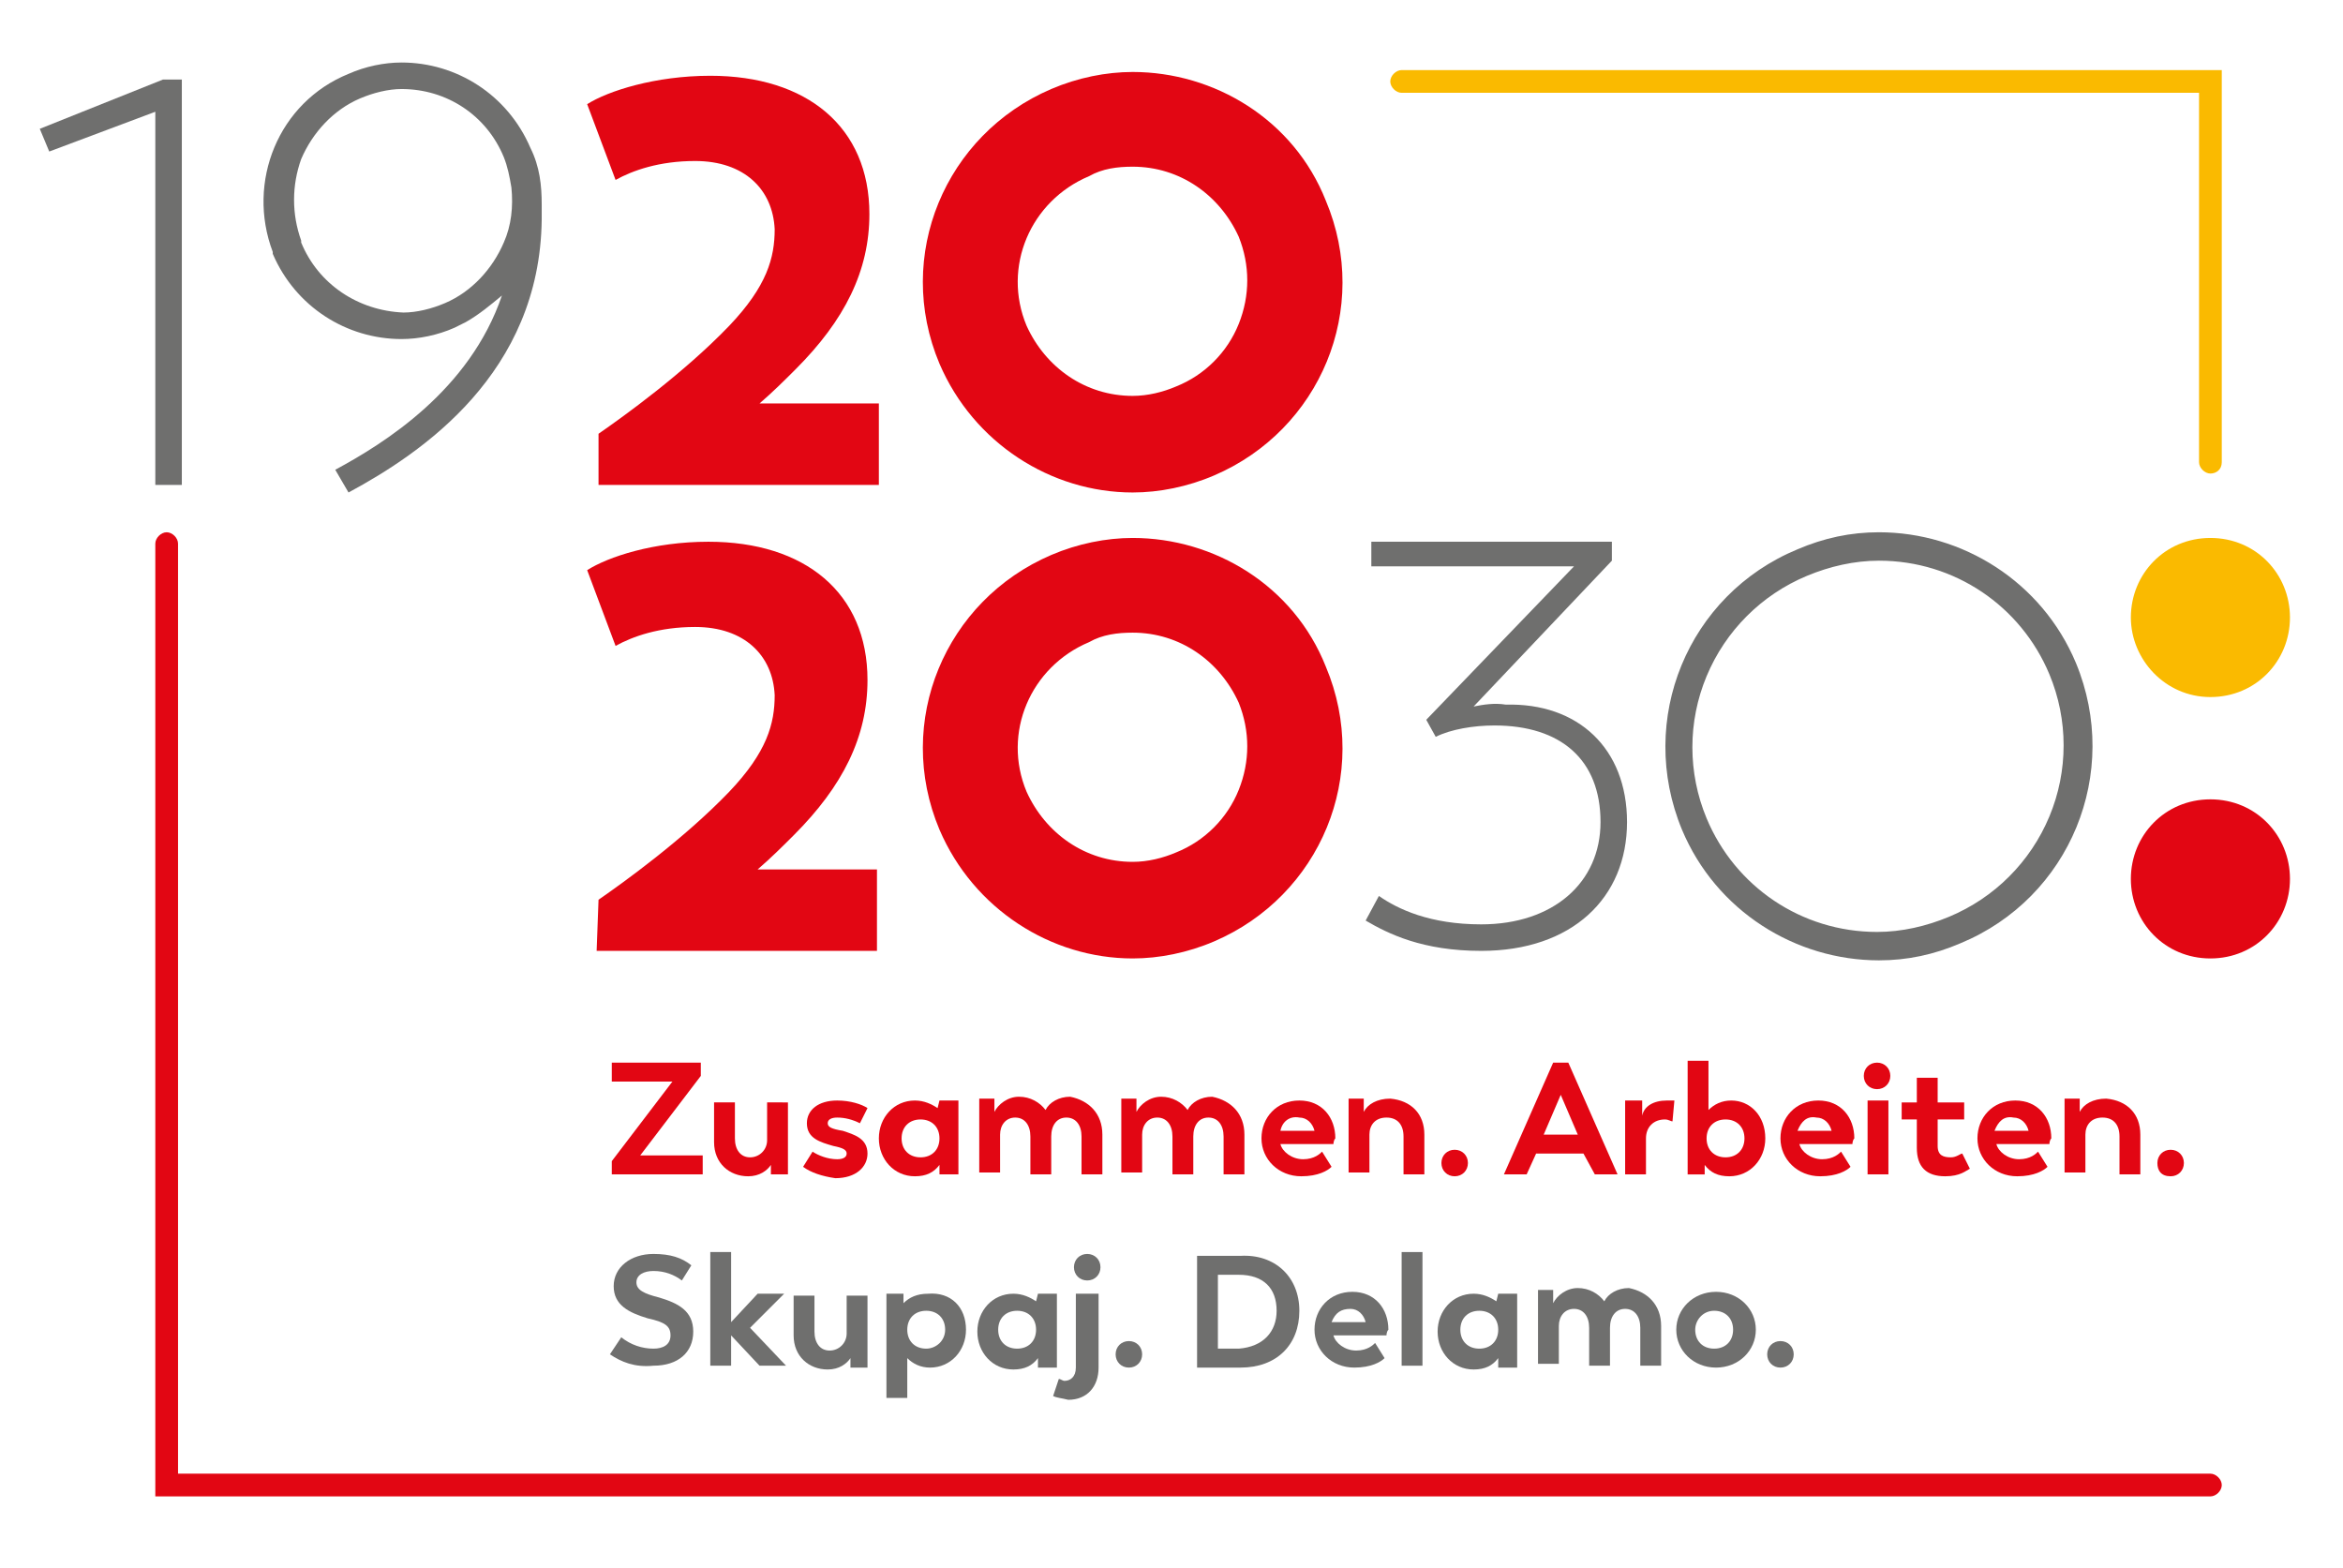
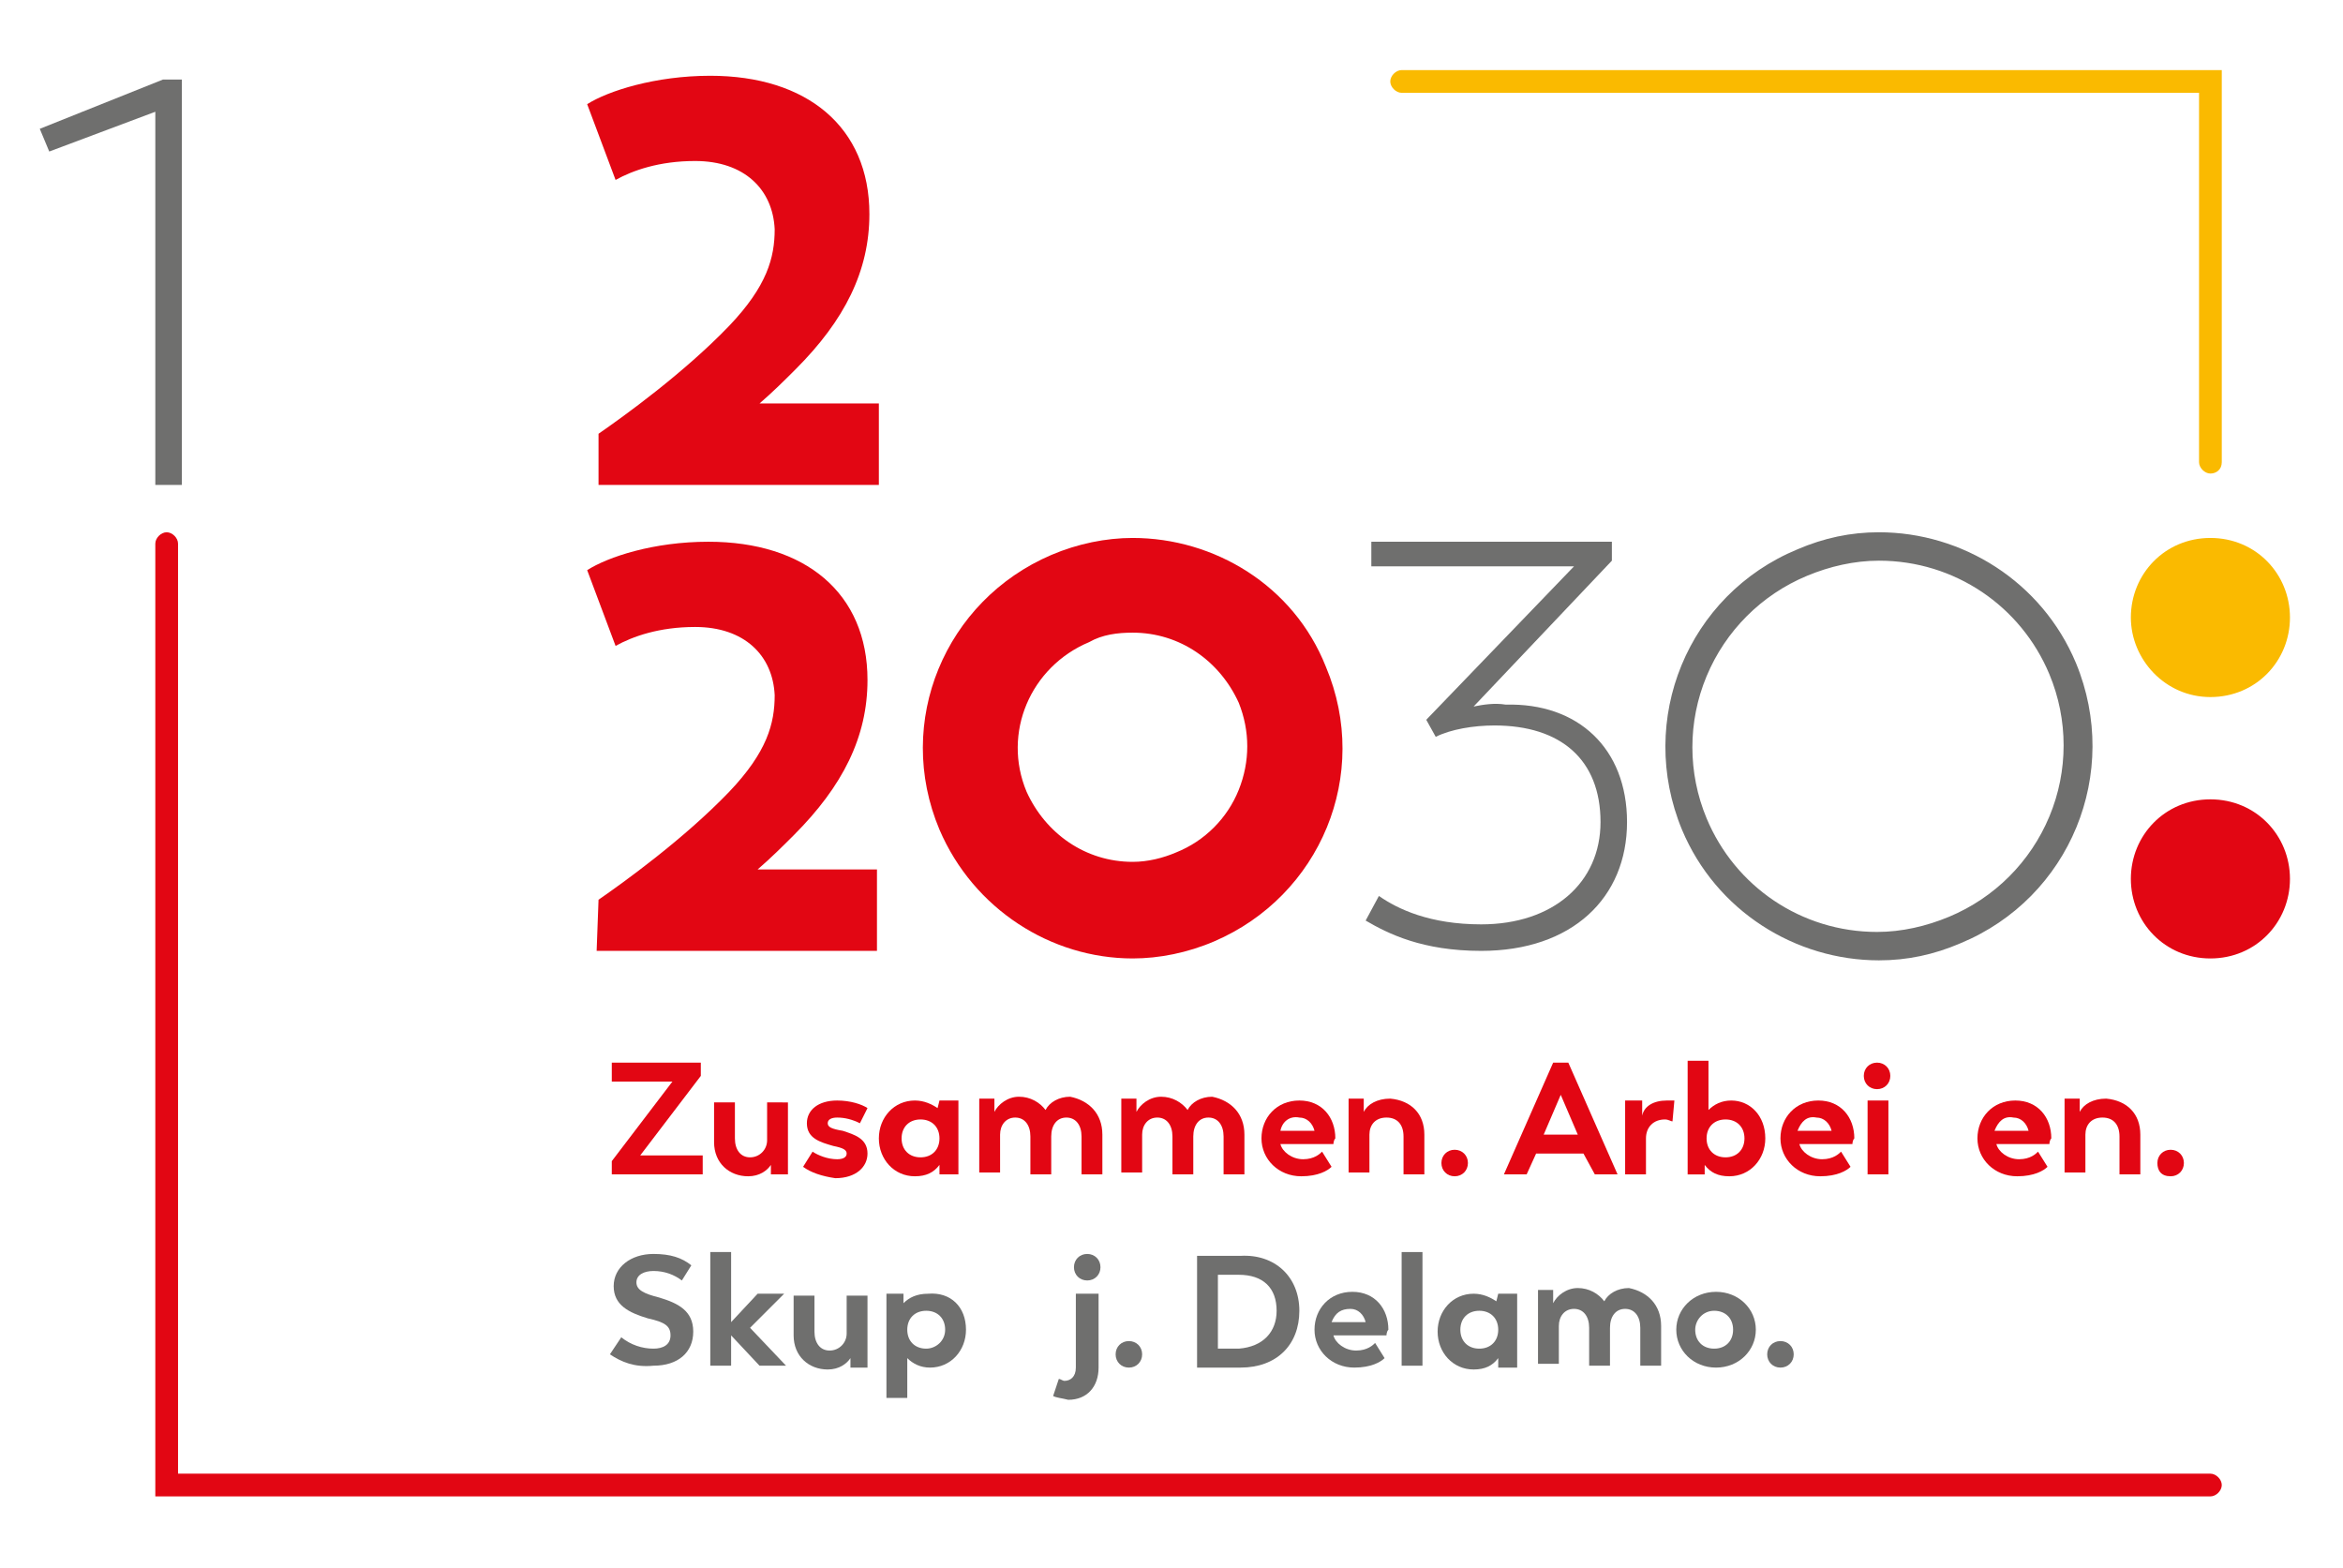
<svg xmlns="http://www.w3.org/2000/svg" version="1.1" x="0px" y="0px" viewBox="0 0 123.7 82.8" style="enable-background:new 0 0 123.7 82.8;" width="1237px" height="828px">
  <style type="text/css">
	.st0{fill:#E20613;}
	.st1{fill:#FABA00;}
	.st2{fill:#6F6F6E;}
</style>
  <g>
    <path class="st0" d="M116.7,79H8.2V28.7c0-0.3,0.3-0.6,0.6-0.6s0.6,0.3,0.6,0.6v49.1h107.3c0.3,0,0.6,0.3,0.6,0.6S117,79,116.7,79z   " />
  </g>
  <g>
    <path class="st1" d="M116.7,25c-0.3,0-0.6-0.3-0.6-0.6V4.9H74c-0.3,0-0.6-0.3-0.6-0.6s0.3-0.6,0.6-0.6h43.3v20.7   C117.3,24.8,117,25,116.7,25z" />
  </g>
  <path class="st1" d="M116.7,36.8c2.4,0,4.2-1.9,4.2-4.2c0-2.3-1.8-4.2-4.2-4.2c-2.4,0-4.2,1.9-4.2,4.2  C112.5,34.8,114.3,36.8,116.7,36.8z" />
  <path class="st0" d="M116.7,42.2c-2.4,0-4.2,1.9-4.2,4.2c0,2.3,1.8,4.2,4.2,4.2c2.4,0,4.2-1.9,4.2-4.2  C120.9,44.1,119.1,42.2,116.7,42.2z" />
  <g>
    <path class="st0" d="M37.1,61v1h-4.8v-0.7l3.2-4.2h-3.2v-1H37v0.7L33.8,61H37.1z" />
    <path class="st0" d="M41.6,58.1V62h-0.9l0-0.5c-0.2,0.3-0.6,0.6-1.2,0.6c-1,0-1.8-0.7-1.8-1.8v-2.1h1.1v1.9c0,0.6,0.3,1,0.8,1   c0.5,0,0.9-0.4,0.9-0.9v-2H41.6z" />
    <path class="st0" d="M42.4,61.6l0.5-0.8c0.3,0.2,0.8,0.4,1.3,0.4c0.3,0,0.5-0.1,0.5-0.3c0-0.2-0.2-0.3-0.7-0.4   c-0.7-0.2-1.4-0.4-1.4-1.2c0-0.7,0.6-1.2,1.6-1.2c0.7,0,1.3,0.2,1.6,0.4l-0.4,0.8C45,59.1,44.6,59,44.2,59c-0.3,0-0.5,0.1-0.5,0.3   c0,0.2,0.2,0.3,0.8,0.4c0.6,0.2,1.3,0.4,1.3,1.2c0,0.7-0.6,1.3-1.7,1.3C43.4,62.1,42.8,61.9,42.4,61.6z" />
    <path class="st0" d="M50.6,58.1V62h-1l0-0.5c-0.3,0.4-0.7,0.6-1.3,0.6c-1.1,0-1.9-0.9-1.9-2c0-1.1,0.8-2,1.9-2   c0.5,0,0.9,0.2,1.2,0.4l0.1-0.4H50.6z M49.6,60.1c0-0.6-0.4-1-1-1c-0.6,0-1,0.4-1,1c0,0.6,0.4,1,1,1C49.2,61.1,49.6,60.7,49.6,60.1   z" />
    <path class="st0" d="M58.2,59.9V62h-1.1v-2c0-0.6-0.3-1-0.8-1c-0.5,0-0.8,0.4-0.8,1v2h-1.1v-2c0-0.6-0.3-1-0.8-1   c-0.5,0-0.8,0.4-0.8,0.9v2h-1.1v-3.9h0.8l0,0.7c0.2-0.4,0.7-0.8,1.3-0.8c0.6,0,1.1,0.3,1.4,0.7c0.2-0.4,0.7-0.7,1.3-0.7   C57.5,58.1,58.2,58.8,58.2,59.9z" />
    <path class="st0" d="M65.7,59.9V62h-1.1v-2c0-0.6-0.3-1-0.8-1c-0.5,0-0.8,0.4-0.8,1v2h-1.1v-2c0-0.6-0.3-1-0.8-1   c-0.5,0-0.8,0.4-0.8,0.9v2h-1.1v-3.9H60l0,0.7c0.2-0.4,0.7-0.8,1.3-0.8c0.6,0,1.1,0.3,1.4,0.7c0.2-0.4,0.7-0.7,1.3-0.7   C65,58.1,65.7,58.8,65.7,59.9z" />
    <path class="st0" d="M70.4,60.4h-2.8c0.1,0.4,0.6,0.8,1.2,0.8c0.6,0,0.9-0.3,1-0.4l0.5,0.8c-0.2,0.2-0.7,0.5-1.6,0.5   c-1.2,0-2.1-0.9-2.1-2c0-1.1,0.8-2,2-2c1.2,0,1.9,0.9,1.9,2C70.4,60.2,70.4,60.4,70.4,60.4z M67.6,59.7h1.8   c-0.1-0.4-0.4-0.7-0.8-0.7C68.1,58.9,67.7,59.2,67.6,59.7z" />
    <path class="st0" d="M75.2,59.9V62h-1.1v-2c0-0.6-0.3-1-0.9-1c-0.6,0-0.9,0.4-0.9,0.9v2h-1.1v-3.9H72l0,0.7   c0.2-0.4,0.7-0.7,1.4-0.7C74.5,58.1,75.2,58.8,75.2,59.9z" />
    <path class="st0" d="M76.1,61.4c0-0.4,0.3-0.7,0.7-0.7c0.4,0,0.7,0.3,0.7,0.7c0,0.4-0.3,0.7-0.7,0.7C76.4,62.1,76.1,61.8,76.1,61.4   z" />
    <path class="st0" d="M83.6,60.9h-2.5L80.6,62h-1.2l2.6-5.9h0.8l2.6,5.9h-1.2L83.6,60.9z M81.5,59.9h1.8l-0.9-2.1L81.5,59.9z" />
    <path class="st0" d="M88.4,58.1l-0.1,1.1c-0.1,0-0.2-0.1-0.4-0.1c-0.6,0-1,0.4-1,1V62h-1.1v-3.9h0.9l0,0.8c0.1-0.5,0.6-0.8,1.3-0.8   C88.2,58.1,88.3,58.1,88.4,58.1z" />
    <path class="st0" d="M93.2,60.1c0,1.1-0.8,2-1.9,2c-0.6,0-1-0.2-1.3-0.6l0,0.5h-0.9v-6h1.1v2.6c0.3-0.3,0.7-0.5,1.2-0.5   C92.4,58.1,93.2,58.9,93.2,60.1z M92.1,60.1c0-0.6-0.4-1-1-1c-0.6,0-1,0.4-1,1c0,0.6,0.4,1,1,1C91.7,61.1,92.1,60.7,92.1,60.1z" />
    <path class="st0" d="M97.8,60.4h-2.8c0.1,0.4,0.6,0.8,1.2,0.8c0.6,0,0.9-0.3,1-0.4l0.5,0.8c-0.2,0.2-0.7,0.5-1.6,0.5   c-1.2,0-2.1-0.9-2.1-2c0-1.1,0.8-2,2-2c1.2,0,1.9,0.9,1.9,2C97.8,60.2,97.8,60.4,97.8,60.4z M94.9,59.7h1.8   c-0.1-0.4-0.4-0.7-0.8-0.7C95.4,58.9,95.1,59.2,94.9,59.7z" />
    <path class="st0" d="M98.4,56.8c0-0.4,0.3-0.7,0.7-0.7c0.4,0,0.7,0.3,0.7,0.7c0,0.4-0.3,0.7-0.7,0.7C98.7,57.5,98.4,57.2,98.4,56.8   z M98.6,58.1h1.1V62h-1.1V58.1z" />
-     <path class="st0" d="M101.2,60.6v-1.5h-0.8v-0.9h0.8v-1.3h1.1v1.3h1.4v0.9h-1.4v1.4c0,0.5,0.3,0.6,0.7,0.6c0.3,0,0.5-0.2,0.6-0.2   l0.4,0.8c-0.2,0.1-0.5,0.4-1.3,0.4C101.7,62.1,101.2,61.6,101.2,60.6z" />
    <path class="st0" d="M108.2,60.4h-2.8c0.1,0.4,0.6,0.8,1.2,0.8c0.6,0,0.9-0.3,1-0.4l0.5,0.8c-0.2,0.2-0.7,0.5-1.6,0.5   c-1.2,0-2.1-0.9-2.1-2c0-1.1,0.8-2,2-2c1.2,0,1.9,0.9,1.9,2C108.2,60.2,108.2,60.4,108.2,60.4z M105.3,59.7h1.8   c-0.1-0.4-0.4-0.7-0.8-0.7C105.8,58.9,105.5,59.2,105.3,59.7z" />
    <path class="st0" d="M113,59.9V62h-1.1v-2c0-0.6-0.3-1-0.9-1c-0.6,0-0.9,0.4-0.9,0.9v2H109v-3.9h0.8l0,0.7c0.2-0.4,0.7-0.7,1.4-0.7   C112.3,58.1,113,58.8,113,59.9z" />
    <path class="st0" d="M113.9,61.4c0-0.4,0.3-0.7,0.7-0.7c0.4,0,0.7,0.3,0.7,0.7c0,0.4-0.3,0.7-0.7,0.7   C114.1,62.1,113.9,61.8,113.9,61.4z" />
    <path class="st2" d="M32.2,71.5l0.6-0.9c0.5,0.4,1.1,0.6,1.7,0.6c0.5,0,0.9-0.2,0.9-0.7c0-0.5-0.3-0.7-1.2-0.9   c-1-0.3-1.8-0.7-1.8-1.7c0-1,0.9-1.7,2.1-1.7c0.9,0,1.5,0.2,2,0.6L36,67.6c-0.4-0.3-0.9-0.5-1.5-0.5c-0.5,0-0.9,0.2-0.9,0.6   c0,0.4,0.4,0.6,1.2,0.8c1,0.3,1.8,0.7,1.8,1.8c0,1.1-0.8,1.8-2.1,1.8C33.5,72.2,32.8,71.9,32.2,71.5z" />
    <path class="st2" d="M40.1,72.1l-1.5-1.6v1.6h-1.1v-6h1.1v3.7l1.4-1.5h1.4l-1.8,1.8l1.9,2H40.1z" />
    <path class="st2" d="M45.8,68.3v3.9h-0.9l0-0.5c-0.2,0.3-0.6,0.6-1.2,0.6c-1,0-1.8-0.7-1.8-1.8v-2.1H43v1.9c0,0.6,0.3,1,0.8,1   c0.5,0,0.9-0.4,0.9-0.9v-2H45.8z" />
    <path class="st2" d="M51,70.2c0,1.1-0.8,2-1.9,2c-0.5,0-0.9-0.2-1.2-0.5v2.1h-1.1v-5.5h0.9l0,0.5c0.3-0.3,0.7-0.5,1.3-0.5   C50.2,68.2,51,69,51,70.2z M49.9,70.2c0-0.6-0.4-1-1-1c-0.6,0-1,0.4-1,1c0,0.6,0.4,1,1,1C49.4,71.2,49.9,70.8,49.9,70.2z" />
-     <path class="st2" d="M55.8,68.3v3.9h-1l0-0.5c-0.3,0.4-0.7,0.6-1.3,0.6c-1.1,0-1.9-0.9-1.9-2c0-1.1,0.8-2,1.9-2   c0.5,0,0.9,0.2,1.2,0.4l0.1-0.4H55.8z M54.7,70.2c0-0.6-0.4-1-1-1c-0.6,0-1,0.4-1,1c0,0.6,0.4,1,1,1C54.3,71.2,54.7,70.8,54.7,70.2   z" />
    <path class="st2" d="M55.6,73.7l0.3-0.9c0.1,0,0.2,0.1,0.3,0.1c0.3,0,0.6-0.2,0.6-0.7v-3.9H58v3.9c0,1-0.6,1.7-1.6,1.7   C56,73.8,55.8,73.8,55.6,73.7z M56.7,66.9c0-0.4,0.3-0.7,0.7-0.7c0.4,0,0.7,0.3,0.7,0.7c0,0.4-0.3,0.7-0.7,0.7   C57,67.6,56.7,67.3,56.7,66.9z" />
    <path class="st2" d="M58.9,71.5c0-0.4,0.3-0.7,0.7-0.7c0.4,0,0.7,0.3,0.7,0.7s-0.3,0.7-0.7,0.7C59.2,72.2,58.9,71.9,58.9,71.5z" />
    <path class="st2" d="M68.6,69.2c0,1.8-1.2,3-3.1,3h-2.3v-5.9h2.3C67.3,66.2,68.6,67.4,68.6,69.2z M67.4,69.2c0-1.2-0.7-1.9-2-1.9   h-1.1v3.9h1.1C66.7,71.1,67.4,70.3,67.4,69.2z" />
    <path class="st2" d="M73.2,70.5h-2.8c0.1,0.4,0.6,0.8,1.2,0.8c0.6,0,0.9-0.3,1-0.4l0.5,0.8c-0.2,0.2-0.7,0.5-1.6,0.5   c-1.2,0-2.1-0.9-2.1-2c0-1.1,0.8-2,2-2c1.2,0,1.9,0.9,1.9,2C73.2,70.3,73.2,70.5,73.2,70.5z M70.3,69.8h1.8   c-0.1-0.4-0.4-0.7-0.8-0.7C70.8,69.1,70.5,69.3,70.3,69.8z" />
    <path class="st2" d="M74,66.1h1.1v6H74V66.1z" />
    <path class="st2" d="M80.1,68.3v3.9h-1l0-0.5c-0.3,0.4-0.7,0.6-1.3,0.6c-1.1,0-1.9-0.9-1.9-2c0-1.1,0.8-2,1.9-2   c0.5,0,0.9,0.2,1.2,0.4l0.1-0.4H80.1z M79.1,70.2c0-0.6-0.4-1-1-1c-0.6,0-1,0.4-1,1c0,0.6,0.4,1,1,1C78.7,71.2,79.1,70.8,79.1,70.2   z" />
    <path class="st2" d="M87.7,70v2.1h-1.1v-2c0-0.6-0.3-1-0.8-1c-0.5,0-0.8,0.4-0.8,1v2h-1.1v-2c0-0.6-0.3-1-0.8-1   c-0.5,0-0.8,0.4-0.8,0.9v2h-1.1v-3.9H82l0,0.7c0.2-0.4,0.7-0.8,1.3-0.8c0.6,0,1.1,0.3,1.4,0.7c0.2-0.4,0.7-0.7,1.3-0.7   C87,68.2,87.7,68.9,87.7,70z" />
    <path class="st2" d="M88.5,70.2c0-1.1,0.9-2,2.1-2c1.2,0,2.1,0.9,2.1,2c0,1.1-0.9,2-2.1,2C89.4,72.2,88.5,71.3,88.5,70.2z    M91.5,70.2c0-0.6-0.4-1-1-1c-0.6,0-1,0.5-1,1c0,0.6,0.4,1,1,1C91.1,71.2,91.5,70.8,91.5,70.2z" />
    <path class="st2" d="M93.3,71.5c0-0.4,0.3-0.7,0.7-0.7c0.4,0,0.7,0.3,0.7,0.7s-0.3,0.7-0.7,0.7C93.6,72.2,93.3,71.9,93.3,71.5z" />
  </g>
  <path class="st2" d="M85.9,43.4c0,4-2.9,6.8-7.7,6.8c-3.1,0-4.9-0.9-6.1-1.6l0.7-1.3c1,0.7,2.7,1.5,5.4,1.5c3.8,0,6.3-2.2,6.3-5.4  c0-3.3-2.1-5.1-5.6-5.1c-1.1,0-2.3,0.2-3.1,0.6L75.3,38l7.8-8.1l-10.7,0l0-1.3l12.7,0l0,1l-7.3,7.7c0.5-0.1,1.1-0.2,1.7-0.1  C83.3,37.1,85.9,39.5,85.9,43.4z" />
  <path class="st0" d="M31.6,22.9c1.3-0.9,4.5-3.2,6.9-5.7c2-2.1,2.4-3.6,2.4-5.1c-0.1-2.1-1.6-3.6-4.2-3.6c-1.9,0-3.3,0.5-4.2,1  L31,5.5C32.1,4.8,34.6,4,37.5,4c5.1,0,8.4,2.7,8.4,7.3c0,3-1.3,5.6-3.9,8.2c-0.5,0.5-1.2,1.2-1.9,1.8l6.3,0l0,4.3l-14.8,0L31.6,22.9  z" />
-   <path class="st0" d="M59.8,8.8L59.8,8.8c2.5,0,4.6,1.5,5.6,3.7c0.6,1.5,0.6,3.1,0,4.6c-0.6,1.5-1.8,2.7-3.3,3.3  c-0.7,0.3-1.5,0.5-2.3,0.5c-2.5,0-4.6-1.5-5.6-3.7c-1.3-3.1,0.2-6.6,3.3-7.9C58.2,8.9,59,8.8,59.8,8.8 M59.8,3.8  c-1.4,0-2.9,0.3-4.3,0.9c-5.6,2.4-8.3,8.8-5.9,14.5c1.8,4.2,5.9,6.8,10.2,6.8c1.4,0,2.9-0.3,4.3-0.9c5.6-2.4,8.3-8.8,5.9-14.5  C68.3,6.3,64.1,3.8,59.8,3.8L59.8,3.8z" />
  <path class="st0" d="M31.6,47.5c1.3-0.9,4.5-3.2,6.9-5.7c2-2.1,2.4-3.6,2.4-5.1c-0.1-2.1-1.6-3.6-4.2-3.6c-1.9,0-3.3,0.5-4.2,1  L31,30.1c1.1-0.7,3.5-1.5,6.4-1.5c5.1,0,8.4,2.7,8.4,7.3c0,3-1.3,5.6-3.9,8.2c-0.5,0.5-1.2,1.2-1.9,1.8l6.3,0l0,4.3l-14.8,0  L31.6,47.5z" />
  <path class="st0" d="M59.8,33.4L59.8,33.4c2.5,0,4.6,1.5,5.6,3.7c0.6,1.5,0.6,3.1,0,4.6c-0.6,1.5-1.8,2.7-3.3,3.3  c-0.7,0.3-1.5,0.5-2.3,0.5c-2.5,0-4.6-1.5-5.6-3.7c-1.3-3.1,0.2-6.6,3.3-7.9C58.2,33.5,59,33.4,59.8,33.4 M59.8,28.4  c-1.4,0-2.9,0.3-4.3,0.9c-5.6,2.4-8.3,8.8-5.9,14.5c1.8,4.2,5.9,6.8,10.2,6.8c1.4,0,2.9-0.3,4.3-0.9c5.6-2.4,8.3-8.8,5.9-14.5  C68.3,30.9,64.1,28.4,59.8,28.4L59.8,28.4z" />
  <g>
    <polygon class="st2" points="2.1,6.8 2.6,8 8.2,5.9 8.2,25.6 9.6,25.6 9.6,4.2 8.6,4.2  " />
-     <path class="st2" d="M28.6,10.8c0-1-0.1-2-0.6-3c-1.2-2.8-3.9-4.5-6.8-4.5c-0.9,0-1.9,0.2-2.8,0.6c-3.7,1.5-5.4,5.7-4,9.4   c0,0,0,0.1,0,0.1c1.2,2.8,3.9,4.5,6.8,4.5c0.9,0,1.9-0.2,2.8-0.6c0.2-0.1,0.4-0.2,0.6-0.3c0.7-0.4,1.3-0.9,1.9-1.4   c-1.7,5-6.2,7.8-8.8,9.2l0.7,1.2c3.9-2.1,10.1-6.3,10.2-14.4C28.6,11.3,28.6,11.1,28.6,10.8z M15.9,12.8c0,0,0-0.1,0-0.1   c-0.5-1.4-0.5-2.9,0-4.3C16.5,7,17.6,5.8,19,5.2c0.7-0.3,1.5-0.5,2.2-0.5c2.4,0,4.5,1.4,5.4,3.6c0.2,0.5,0.3,1,0.4,1.6   c0.1,1,0,2-0.4,2.9c-0.6,1.4-1.7,2.6-3.1,3.2c-0.7,0.3-1.5,0.5-2.2,0.5C18.9,16.4,16.8,15,15.9,12.8C15.9,12.8,15.9,12.8,15.9,12.8   z" />
  </g>
  <path class="st2" d="M99.2,29.6L99.2,29.6c4,0,7.5,2.4,9,6c1,2.4,1,5.1,0,7.5c-1,2.4-2.9,4.3-5.3,5.3c-1.2,0.5-2.5,0.8-3.8,0.8  c-4,0-7.5-2.4-9-6c-1-2.4-1-5.1,0-7.5c1-2.4,2.9-4.3,5.3-5.3C96.6,29.9,97.9,29.6,99.2,29.6 M99.2,28.1c-1.5,0-2.9,0.3-4.3,0.9  c-5.8,2.4-8.5,9-6.1,14.8c1.8,4.3,6,6.9,10.4,6.9c1.5,0,2.9-0.3,4.3-0.9c5.8-2.4,8.5-9,6.1-14.8C107.8,30.7,103.6,28.1,99.2,28.1  L99.2,28.1z" />
</svg>